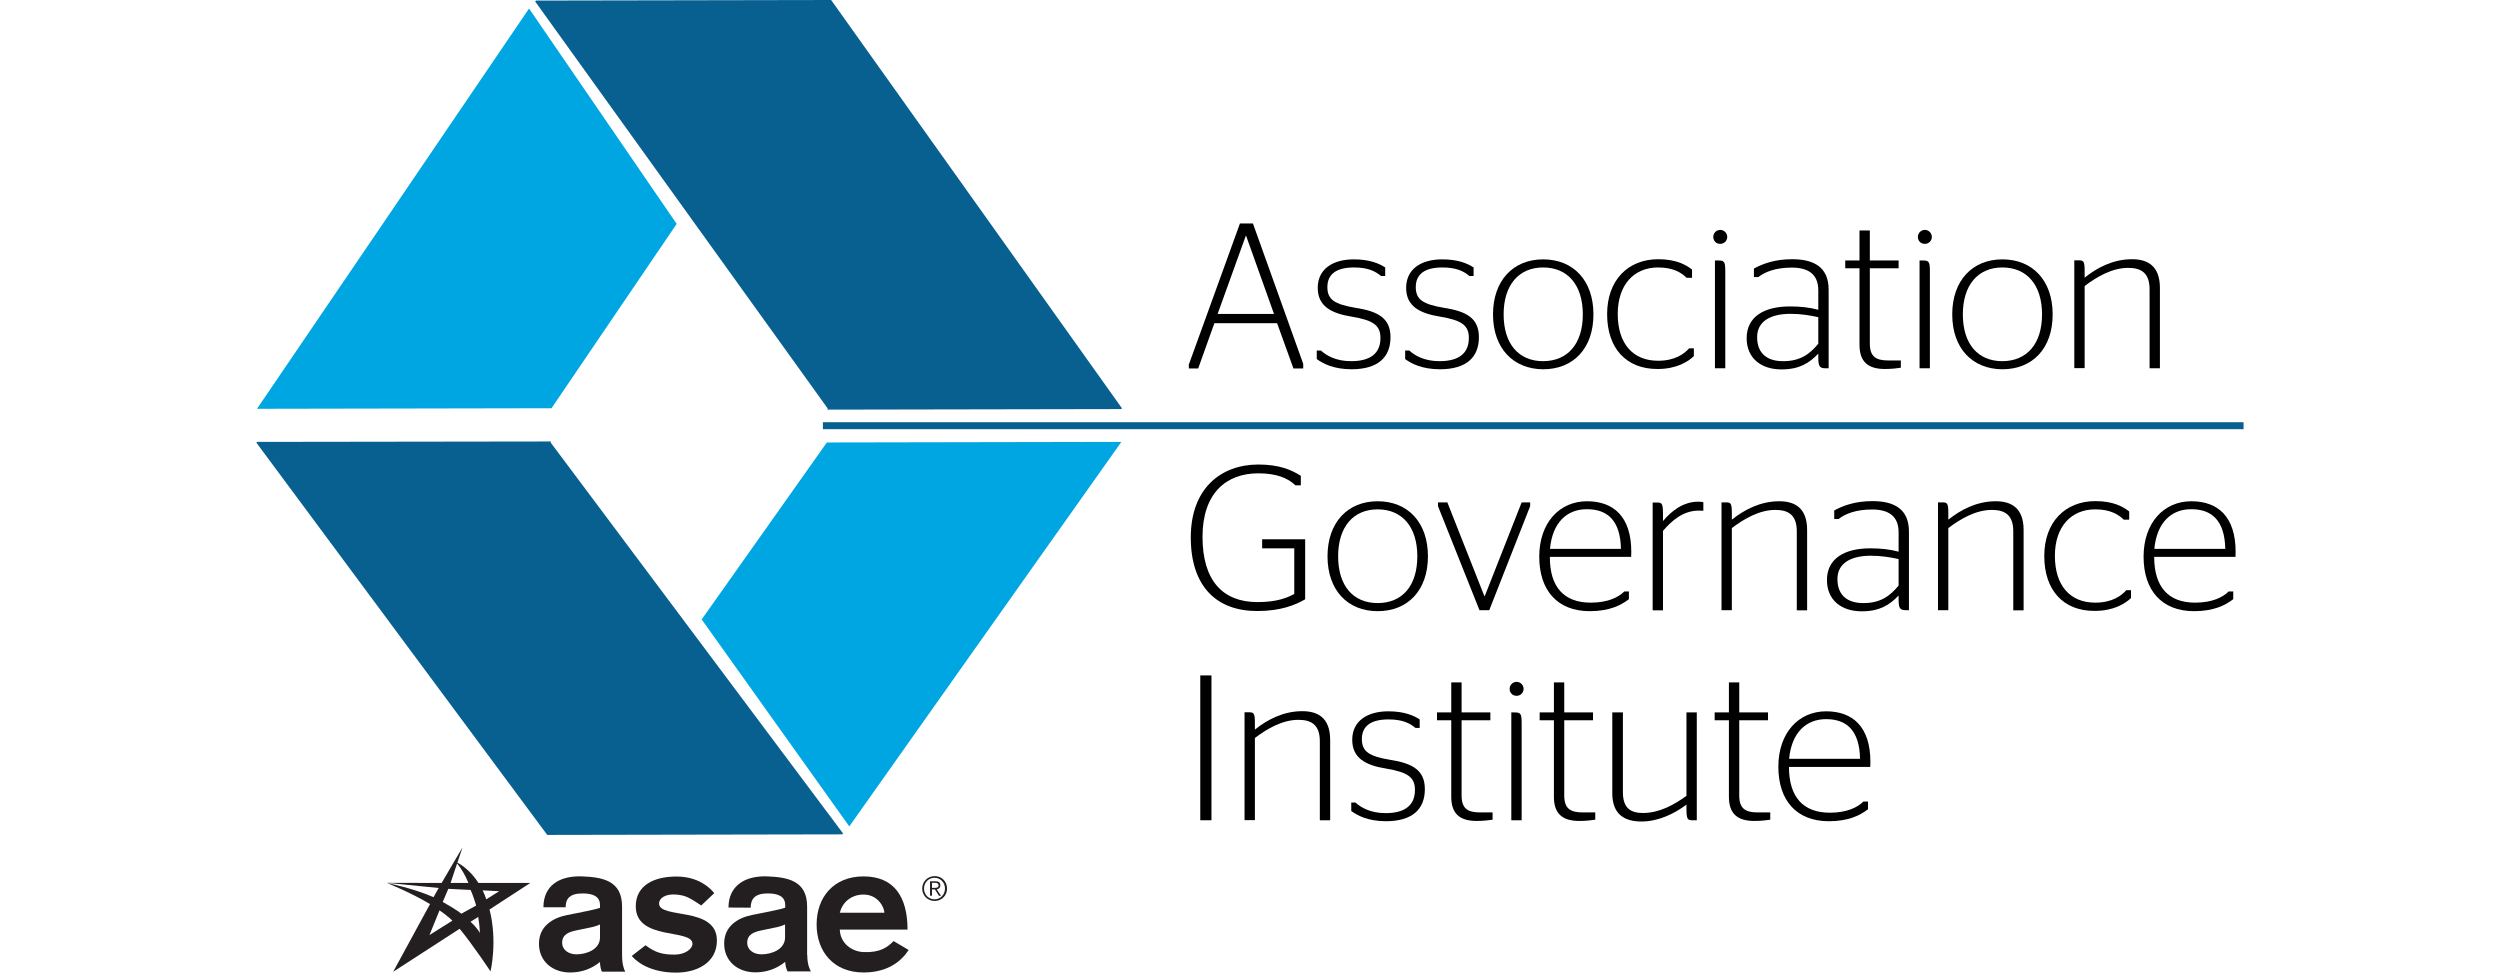
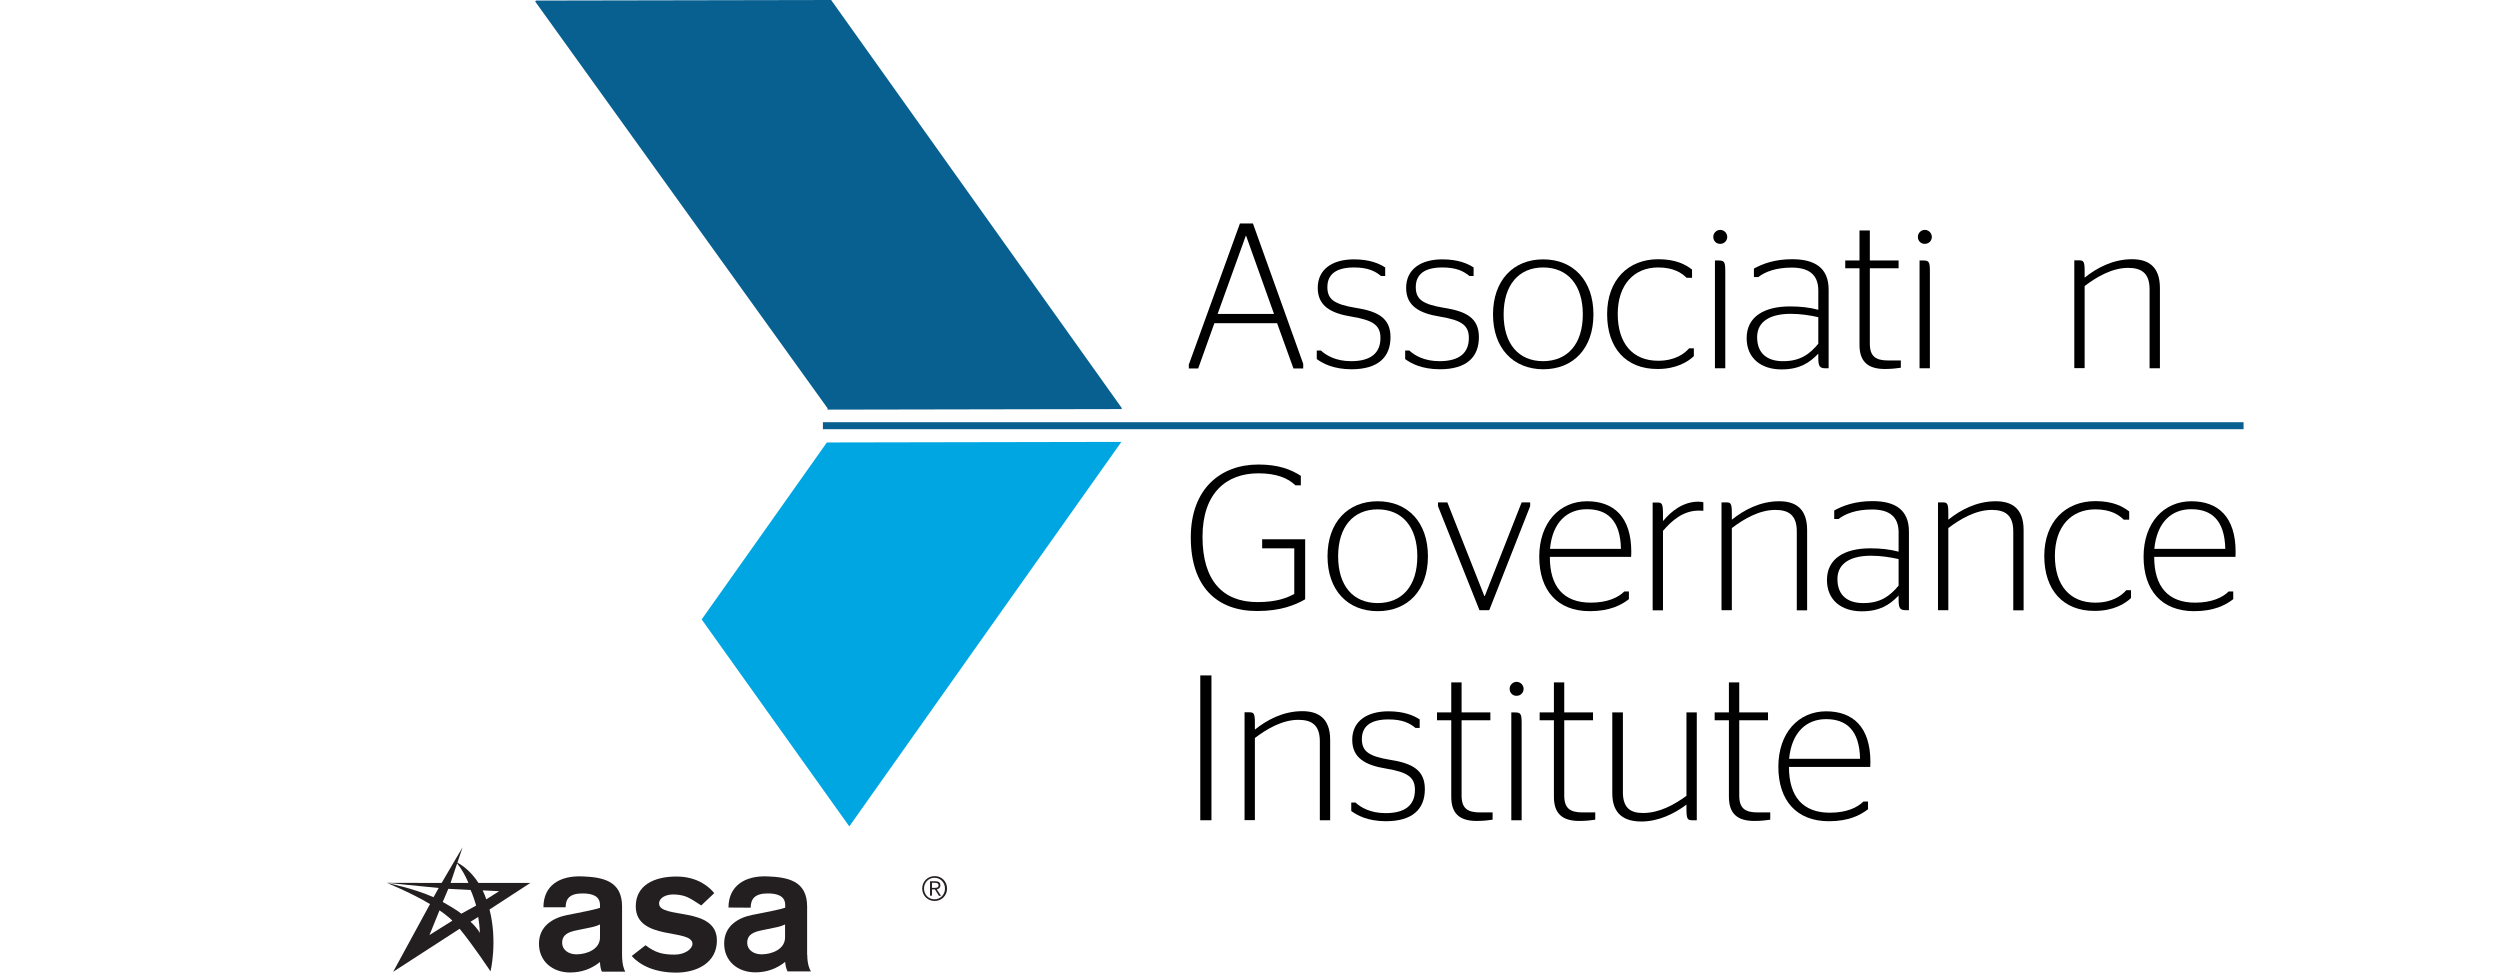
<svg xmlns="http://www.w3.org/2000/svg" version="1.1" id="Layer_1" x="0px" y="0px" width="179px" height="70px" viewBox="0 0 179 70" enable-background="new 0 0 179 70" xml:space="preserve">
  <g>
    <g>
      <g>
        <polygon fill="#00A6E1" points="59.19,31.7 59.21,31.68 80.29,31.64 69.77,46.5 60.81,59.17 50.24,44.35    " />
      </g>
-       <polygon fill="#086090" points="39.42,31.66 39.46,31.73 60.36,59.67 60.31,59.74 49.75,59.76 39.18,59.78 39.16,59.75     18.36,31.7 18.4,31.64 39.46,31.61   " />
    </g>
    <g>
      <polygon fill="#086090" points="59.27,29.27 59.23,29.2 38.32,0.11 38.38,0.04 48.94,0.02 59.51,0 59.53,0.03 80.33,29.23     80.29,29.29 59.23,29.33   " />
      <g>
-         <polygon fill="#00A6E1" points="39.5,29.21 39.48,29.23 18.4,29.27 28.92,13.8 37.88,0.61 48.45,16.03    " />
-       </g>
+         </g>
    </g>
    <line fill="#1D1D1B" stroke="#086090" stroke-width="0.5" stroke-miterlimit="10" x1="58.92" y1="30.48" x2="160.64" y2="30.48" />
    <g>
      <g>
        <path fill="#231F20" d="M44.54,68.37c0,0.67,0.14,1.06,0.23,1.2h-1.67c-0.1-0.16-0.14-0.52-0.14-0.69     c-0.61,0.49-1.32,0.75-2.14,0.75c-1.25,0-2.23-0.79-2.23-2.06c0-1.28,1.02-1.85,2-2.05l0.66-0.13c0.57-0.12,1.31-0.25,1.71-0.39     V64.8c0-0.65-0.56-0.83-1.25-0.83c-0.92,0-1.21,0.38-1.21,0.99h-1.59c0-1.54,1.13-2.28,2.8-2.21c1.41,0.06,2.83,0.29,2.83,2.15     V68.37z M42.96,66.19c-0.21,0.1-0.47,0.18-0.75,0.23l-0.87,0.18c-0.6,0.12-1.09,0.29-1.09,0.91c0,0.49,0.45,0.82,1.02,0.82     c0.74,0,1.69-0.36,1.69-1.21V66.19z" />
        <path fill="#231F20" d="M50.21,64.83c-0.88-0.57-1.1-0.72-1.81-0.78c-0.74-0.06-1.21,0.25-1.21,0.64c0,1.14,4.14,0.17,4.14,2.65     c0,1.58-1.41,2.3-2.92,2.3c-1.54,0-2.59-0.53-3.18-1.19l0.99-0.77c0.72,0.55,1.25,0.67,2.09,0.67c0.75,0,1.27-0.42,1.27-0.77     c0-1.12-4.06-0.19-4.06-2.69c0-1.48,1.28-2.13,2.91-2.13c1.57,0,2.4,0.8,2.71,1.19L50.21,64.83z" />
        <path fill="#231F20" d="M57.8,68.37c0,0.67,0.17,1.04,0.26,1.18h-1.67c-0.1-0.16-0.17-0.51-0.17-0.68     c-0.61,0.49-1.32,0.75-2.14,0.75c-1.25,0-2.23-0.79-2.23-2.06c0-1.28,1.02-1.85,2-2.05l0.66-0.13c0.57-0.12,1.31-0.25,1.71-0.39     V64.8c0-0.65-0.56-0.83-1.25-0.83c-0.92,0-1.22,0.39-1.22,1.02l-1.59-0.01c0-1.54,1.16-2.3,2.8-2.23     c1.41,0.06,2.83,0.29,2.83,2.15V68.37z M56.21,66.19c-0.21,0.1-0.47,0.18-0.75,0.23l-0.87,0.18c-0.6,0.12-1.09,0.29-1.09,0.91     c0,0.49,0.45,0.82,1.02,0.82c0.74,0,1.69-0.36,1.69-1.21V66.19z" />
-         <path fill="#231F20" d="M60.13,66.56c0.03,0.97,0.84,1.57,1.7,1.61c1.21,0.05,1.74-0.37,2.15-0.79l1.08,0.64     c-0.49,0.75-1.44,1.61-3.23,1.61c-2.13,0-3.36-1.48-3.36-3.44c0-1.96,1.23-3.44,3.36-3.44c2.19,0,3.15,1.47,3.15,3.81H60.13z      M63.32,65.35c0-0.35-0.43-1.3-1.49-1.3c-0.92,0-1.53,0.6-1.7,1.3H63.32z" />
      </g>
      <g>
        <path fill="#231F20" d="M67.81,63.62c0,0.5-0.39,0.89-0.89,0.89c-0.5,0-0.89-0.39-0.89-0.89c0-0.5,0.39-0.89,0.89-0.89     C67.42,62.72,67.81,63.12,67.81,63.62z M66.16,63.62c0,0.43,0.32,0.77,0.75,0.77c0.43,0,0.75-0.34,0.75-0.77     c0-0.43-0.32-0.77-0.75-0.77C66.48,62.85,66.16,63.19,66.16,63.62z M66.72,64.13h-0.13V63.1h0.4c0.23,0,0.34,0.1,0.34,0.29     c0,0.18-0.12,0.26-0.26,0.29l0.31,0.46h-0.15l-0.29-0.46h-0.21V64.13z M66.89,63.57c0.16,0,0.31,0,0.31-0.18     c0-0.14-0.12-0.18-0.24-0.18h-0.23v0.36H66.89z" />
      </g>
      <path fill="#231F20" d="M37.97,63.22l-3.71,0c-0.54-0.84-1.18-1.28-1.51-1.46l0.37-1.09l-0.58,0.98l0,0l0,0l-0.92,1.57l-3.92-0.01    l3.71,0.37l-0.37,0.66c-1.42-0.64-3.34-1.02-3.34-1.02s1.62,0.64,3.09,1.51l-2.64,4.85l4.76-3.08c0.98,1.19,2.21,3.05,2.21,3.05    s0.52-2.12-0.07-4.43L37.97,63.22z M32.73,61.82c0.37,0.47,0.58,0.86,0.81,1.4l-1.28,0L32.73,61.82z M30.75,66.95l0.72-1.77    c0.26,0.18,0.5,0.36,0.72,0.55c0.06,0.05,0.13,0.12,0.2,0.19L30.75,66.95z M31.7,64.58l0.4-0.94l1.59,0.08    c0.1,0.16,0.37,0.98,0.4,1.12l-1.06,0.58C32.68,65.13,31.76,64.61,31.7,64.58z M34.35,66.8c0,0-0.12-0.31-0.66-0.8l0.55-0.35    C34.38,66.53,34.35,66.8,34.35,66.8z M34.7,64.07c-0.05-0.11-0.09-0.22-0.14-0.32l1.18,0.06l-0.92,0.58    C34.78,64.28,34.74,64.18,34.7,64.07z" />
    </g>
    <g>
      <path d="M85.26,38.48c0-3.5,2.15-5.22,4.84-5.22c1.45,0,2.34,0.36,3.04,0.81v0.68h-0.39c-0.53-0.52-1.36-0.86-2.65-0.86    c-2.3,0-4,1.42-4,4.55c0,3.13,1.45,4.67,3.93,4.67c1.35,0,2.07-0.28,2.64-0.58v-3.27h-2.3v-0.65h3.08v4.3    c-0.71,0.41-1.75,0.84-3.42,0.84C87.11,43.76,85.26,41.99,85.26,38.48z" />
      <path d="M95.05,39.83c0-2.43,1.45-3.94,3.59-3.94c2.16,0,3.6,1.51,3.6,3.94c0,2.44-1.44,3.93-3.6,3.93    C96.5,43.76,95.05,42.27,95.05,39.83z M101.48,39.83c0-2.1-1.08-3.36-2.84-3.36c-1.75,0-2.83,1.26-2.83,3.36    c0,2.12,1.08,3.35,2.83,3.35C100.4,43.18,101.48,41.95,101.48,39.83z" />
      <path d="M102.96,36.24v-0.27h0.67l2.65,6.71h0.03l2.64-6.71h0.61v0.27l-2.93,7.45h-0.7L102.96,36.24z" />
      <path d="M113.9,43.15c1.23,0,1.99-0.39,2.4-0.8h0.33v0.55c-0.55,0.43-1.39,0.86-2.8,0.86c-2.33,0-3.62-1.5-3.62-3.9    c0-2.43,1.45-3.97,3.42-3.97c1.9,0,3.17,1.1,3.17,3.62c0,0.15-0.01,0.33-0.01,0.36h-5.82C110.96,42.02,111.97,43.15,113.9,43.15z     M110.98,39.3h5.08c-0.04-2.06-0.99-2.84-2.43-2.84C112.21,36.45,111.15,37.4,110.98,39.3z" />
      <path d="M119.07,37.31c0.59-0.71,1.44-1.39,2.53-1.39c0.19,0,0.33,0.03,0.36,0.04v0.61c0,0-0.19-0.01-0.33-0.01    c-1.13,0-1.94,0.73-2.56,1.45v5.69h-0.74v-7.72h0.34c0.33,0,0.4,0.09,0.4,0.84V37.31z" />
      <path d="M124,37.21c0.87-0.7,2.03-1.32,3.39-1.32c1.08,0,2,0.44,2,2.06v5.75h-0.74v-5.66c0-1.23-0.67-1.53-1.54-1.53    c-1.14,0-2.24,0.64-3.11,1.3v5.88h-0.74v-7.72h0.34c0.33,0,0.4,0.09,0.4,0.77V37.21z" />
      <path d="M135.94,42.64c-0.65,0.68-1.36,1.13-2.64,1.13c-1.44,0-2.49-0.79-2.49-2.24c0-1.56,1.29-2.27,3.1-2.27    c0.74,0,1.39,0.07,2.03,0.24v-1.39c0-1.2-0.77-1.63-1.9-1.63c-1.14,0-1.91,0.3-2.4,0.68h-0.31v-0.61    c0.62-0.34,1.48-0.67,2.74-0.67c1.57,0,2.61,0.58,2.61,2.18v5.63h-0.21c-0.43,0-0.53-0.13-0.53-0.76V42.64z M135.94,41.93v-1.9    c-0.59-0.13-1.24-0.24-1.99-0.24c-1.36,0-2.39,0.49-2.39,1.67c0,1.23,0.8,1.72,1.84,1.72C134.65,43.19,135.33,42.66,135.94,41.93z    " />
      <path d="M139.5,37.21c0.87-0.7,2.03-1.32,3.39-1.32c1.08,0,2,0.44,2,2.06v5.75h-0.74v-5.66c0-1.23-0.67-1.53-1.54-1.53    c-1.14,0-2.24,0.64-3.11,1.3v5.88h-0.74v-7.72h0.34c0.33,0,0.4,0.09,0.4,0.77V37.21z" />
      <path d="M146.37,39.81c0-2.44,1.51-3.93,3.66-3.93c1.27,0,1.97,0.39,2.42,0.74v0.59h-0.39c-0.36-0.36-0.95-0.74-2.04-0.74    c-1.72,0-2.89,1.23-2.89,3.33c0,2.12,1.08,3.35,2.89,3.35c1.2,0,1.87-0.49,2.22-0.89h0.34v0.56c-0.43,0.41-1.26,0.92-2.59,0.92    C147.72,43.76,146.37,42.24,146.37,39.81z" />
      <path d="M157.17,43.15c1.23,0,1.99-0.39,2.4-0.8h0.33v0.55c-0.55,0.43-1.39,0.86-2.8,0.86c-2.33,0-3.62-1.5-3.62-3.9    c0-2.43,1.45-3.97,3.42-3.97c1.9,0,3.17,1.1,3.17,3.62c0,0.15-0.01,0.33-0.01,0.36h-5.82C154.24,42.02,155.25,43.15,157.17,43.15z     M154.25,39.3h5.08c-0.04-2.06-0.99-2.84-2.43-2.84C155.48,36.45,154.43,37.4,154.25,39.3z" />
      <path d="M85.94,58.73V48.36h0.8v10.37H85.94z" />
      <path d="M89.85,52.24c0.87-0.7,2.03-1.32,3.39-1.32c1.08,0,2,0.44,2,2.06v5.75H94.5v-5.66c0-1.23-0.67-1.53-1.54-1.53    c-1.14,0-2.24,0.64-3.11,1.3v5.88h-0.74v-7.72h0.34c0.33,0,0.4,0.09,0.4,0.77V52.24z" />
      <path d="M96.75,58.07v-0.61h0.3c0.37,0.34,1.05,0.76,2.16,0.76c1.42,0,2.1-0.59,2.1-1.66c0-0.9-0.5-1.27-2.07-1.53    c-1.48-0.24-2.42-0.76-2.42-2.06c0-1.33,1.05-2.04,2.59-2.04c1.13,0,1.81,0.3,2.24,0.58v0.61h-0.3c-0.41-0.34-0.93-0.61-1.93-0.61    c-1.26,0-1.91,0.47-1.91,1.41c0,0.89,0.52,1.23,2.01,1.48c1.61,0.25,2.5,0.74,2.5,2.1c0,1.42-0.87,2.3-2.8,2.3    C97.92,58.79,97.2,58.39,96.75,58.07z" />
      <path d="M102.89,51.01h1.02v-2.15h0.74v2.15h2.06v0.56h-2.06v5.39c0,0.93,0.43,1.21,1.33,1.21h0.89v0.52    c-0.24,0.04-0.68,0.09-1.14,0.09c-1.19,0-1.82-0.5-1.82-1.73v-5.48h-1.02V51.01z" />
      <path d="M108.09,49.32c0-0.27,0.22-0.5,0.5-0.5c0.28,0,0.5,0.24,0.5,0.5c0,0.28-0.22,0.5-0.5,0.5    C108.31,49.83,108.09,49.61,108.09,49.32z M108.21,58.73v-7.72h0.24c0.44,0,0.5,0.09,0.5,0.8v6.92H108.21z" />
      <path d="M110.24,51.01h1.02v-2.15H112v2.15h2.06v0.56H112v5.39c0,0.93,0.43,1.21,1.33,1.21h0.89v0.52    c-0.24,0.04-0.68,0.09-1.14,0.09c-1.19,0-1.82-0.5-1.82-1.73v-5.48h-1.02V51.01z" />
      <path d="M120.75,57.61c-0.86,0.65-2.01,1.21-3.22,1.21c-1.19,0-2.09-0.49-2.09-2.02v-5.79h0.76v5.72c0,1.19,0.62,1.48,1.44,1.48    c1.17,0,2.24-0.59,3.11-1.23v-5.97h0.74v7.72h-0.34c-0.33,0-0.4-0.1-0.4-0.83V57.61z" />
      <path d="M122.77,51.01h1.02v-2.15h0.74v2.15h2.06v0.56h-2.06v5.39c0,0.93,0.43,1.21,1.33,1.21h0.89v0.52    c-0.24,0.04-0.68,0.09-1.14,0.09c-1.19,0-1.82-0.5-1.82-1.73v-5.48h-1.02V51.01z" />
      <path d="M131.02,58.19c1.23,0,1.99-0.39,2.4-0.8h0.33v0.55c-0.55,0.43-1.39,0.86-2.8,0.86c-2.33,0-3.62-1.5-3.62-3.9    c0-2.43,1.45-3.97,3.42-3.97c1.9,0,3.17,1.1,3.17,3.62c0,0.15-0.01,0.33-0.01,0.36h-5.82C128.09,57.06,129.1,58.19,131.02,58.19z     M128.1,54.33h5.08c-0.04-2.06-0.99-2.84-2.43-2.84C129.33,51.49,128.28,52.44,128.1,54.33z" />
    </g>
    <g>
      <path d="M85.14,26.05L88.78,16h0.93l3.6,10.05v0.33h-0.7l-1.17-3.24h-4.49l-1.16,3.24h-0.67V26.05z M87.18,22.48h4.04l-2-5.6H89.2    L87.18,22.48z" />
      <path d="M94.28,25.71V25.1h0.3c0.37,0.34,1.05,0.76,2.16,0.76c1.42,0,2.1-0.59,2.1-1.66c0-0.9-0.5-1.27-2.07-1.53    c-1.48-0.24-2.42-0.76-2.42-2.06c0-1.33,1.05-2.04,2.59-2.04c1.13,0,1.81,0.3,2.24,0.58v0.61h-0.3c-0.41-0.34-0.93-0.61-1.93-0.61    c-1.26,0-1.91,0.47-1.91,1.41c0,0.89,0.52,1.23,2.02,1.48c1.61,0.25,2.5,0.74,2.5,2.1c0,1.42-0.87,2.3-2.8,2.3    C95.45,26.43,94.73,26.03,94.28,25.71z" />
      <path d="M100.61,25.71V25.1h0.3c0.37,0.34,1.05,0.76,2.16,0.76c1.42,0,2.1-0.59,2.1-1.66c0-0.9-0.5-1.27-2.07-1.53    c-1.48-0.24-2.42-0.76-2.42-2.06c0-1.33,1.05-2.04,2.59-2.04c1.13,0,1.81,0.3,2.24,0.58v0.61h-0.3c-0.41-0.34-0.93-0.61-1.93-0.61    c-1.26,0-1.91,0.47-1.91,1.41c0,0.89,0.52,1.23,2.02,1.48c1.61,0.25,2.5,0.74,2.5,2.1c0,1.42-0.87,2.3-2.8,2.3    C101.78,26.43,101.05,26.03,100.61,25.71z" />
      <path d="M106.9,22.51c0-2.43,1.45-3.94,3.59-3.94c2.16,0,3.6,1.51,3.6,3.94c0,2.44-1.44,3.93-3.6,3.93    C108.36,26.43,106.9,24.95,106.9,22.51z M113.33,22.51c0-2.1-1.08-3.36-2.84-3.36c-1.75,0-2.83,1.26-2.83,3.36    c0,2.12,1.08,3.35,2.83,3.35C112.25,25.85,113.33,24.62,113.33,22.51z" />
      <path d="M115.07,22.49c0-2.44,1.51-3.93,3.66-3.93c1.27,0,1.97,0.39,2.42,0.74v0.59h-0.39c-0.36-0.36-0.95-0.74-2.04-0.74    c-1.72,0-2.89,1.23-2.89,3.33c0,2.12,1.08,3.35,2.89,3.35c1.2,0,1.87-0.49,2.22-0.89h0.34v0.56c-0.43,0.41-1.26,0.92-2.59,0.92    C116.42,26.43,115.07,24.92,115.07,22.49z" />
      <path d="M122.67,16.96c0-0.27,0.22-0.5,0.5-0.5c0.28,0,0.5,0.24,0.5,0.5c0,0.28-0.22,0.5-0.5,0.5    C122.89,17.47,122.67,17.25,122.67,16.96z M122.79,26.37v-7.72h0.24c0.44,0,0.5,0.09,0.5,0.8v6.92H122.79z" />
      <path d="M130.19,25.32c-0.65,0.68-1.36,1.13-2.64,1.13c-1.44,0-2.49-0.79-2.49-2.24c0-1.56,1.29-2.27,3.1-2.27    c0.74,0,1.39,0.07,2.03,0.24v-1.39c0-1.2-0.77-1.63-1.9-1.63c-1.14,0-1.91,0.3-2.4,0.68h-0.31v-0.61    c0.62-0.34,1.48-0.67,2.74-0.67c1.57,0,2.61,0.58,2.61,2.18v5.63h-0.21c-0.43,0-0.53-0.13-0.53-0.76V25.32z M130.19,24.61v-1.9    c-0.59-0.13-1.24-0.24-1.99-0.24c-1.36,0-2.39,0.49-2.39,1.67c0,1.23,0.8,1.72,1.84,1.72C128.9,25.87,129.59,25.34,130.19,24.61z" />
      <path d="M132.12,18.65h1.02V16.5h0.74v2.15h2.06v0.56h-2.06v5.39c0,0.93,0.43,1.21,1.33,1.21h0.89v0.52    c-0.24,0.04-0.68,0.09-1.14,0.09c-1.19,0-1.82-0.5-1.82-1.73v-5.48h-1.02V18.65z" />
      <path d="M137.32,16.96c0-0.27,0.22-0.5,0.5-0.5c0.28,0,0.5,0.24,0.5,0.5c0,0.28-0.22,0.5-0.5,0.5    C137.54,17.47,137.32,17.25,137.32,16.96z M137.44,26.37v-7.72h0.24c0.44,0,0.5,0.09,0.5,0.8v6.92H137.44z" />
-       <path d="M139.78,22.51c0-2.43,1.45-3.94,3.59-3.94c2.16,0,3.6,1.51,3.6,3.94c0,2.44-1.44,3.93-3.6,3.93    C141.23,26.43,139.78,24.95,139.78,22.51z M146.21,22.51c0-2.1-1.08-3.36-2.84-3.36c-1.75,0-2.83,1.26-2.83,3.36    c0,2.12,1.08,3.35,2.83,3.35C145.13,25.85,146.21,24.62,146.21,22.51z" />
      <path d="M149.26,19.88c0.87-0.7,2.03-1.32,3.39-1.32c1.08,0,2,0.44,2,2.06v5.75h-0.74v-5.66c0-1.23-0.67-1.53-1.54-1.53    c-1.14,0-2.24,0.64-3.11,1.3v5.88h-0.74v-7.72h0.34c0.33,0,0.4,0.09,0.4,0.77V19.88z" />
    </g>
  </g>
</svg>